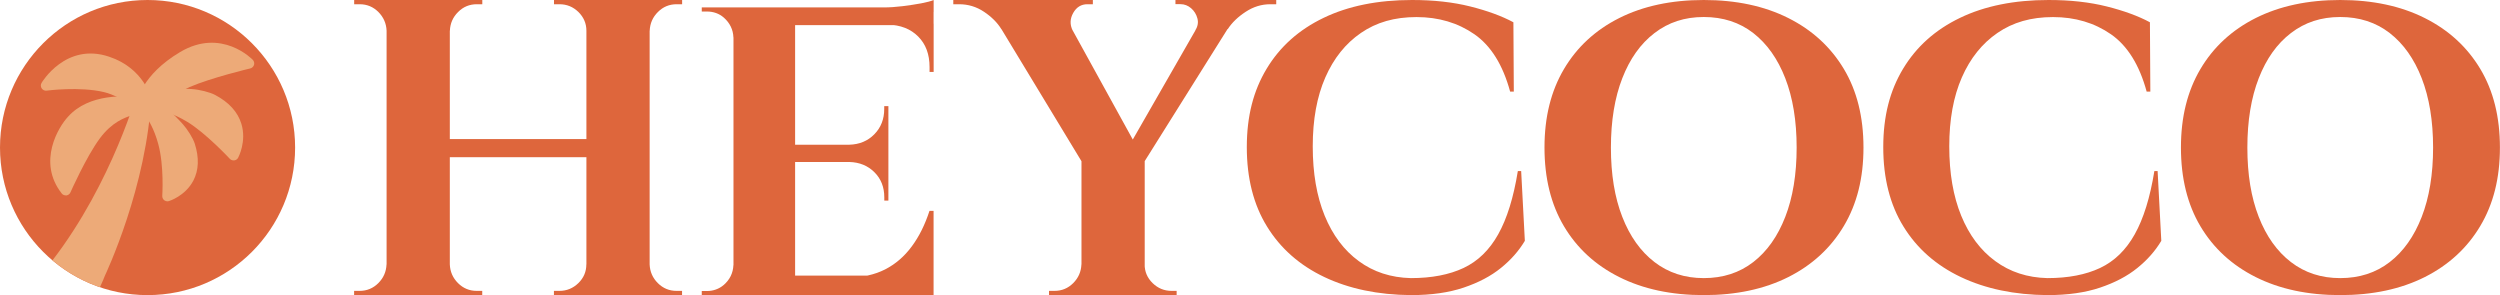
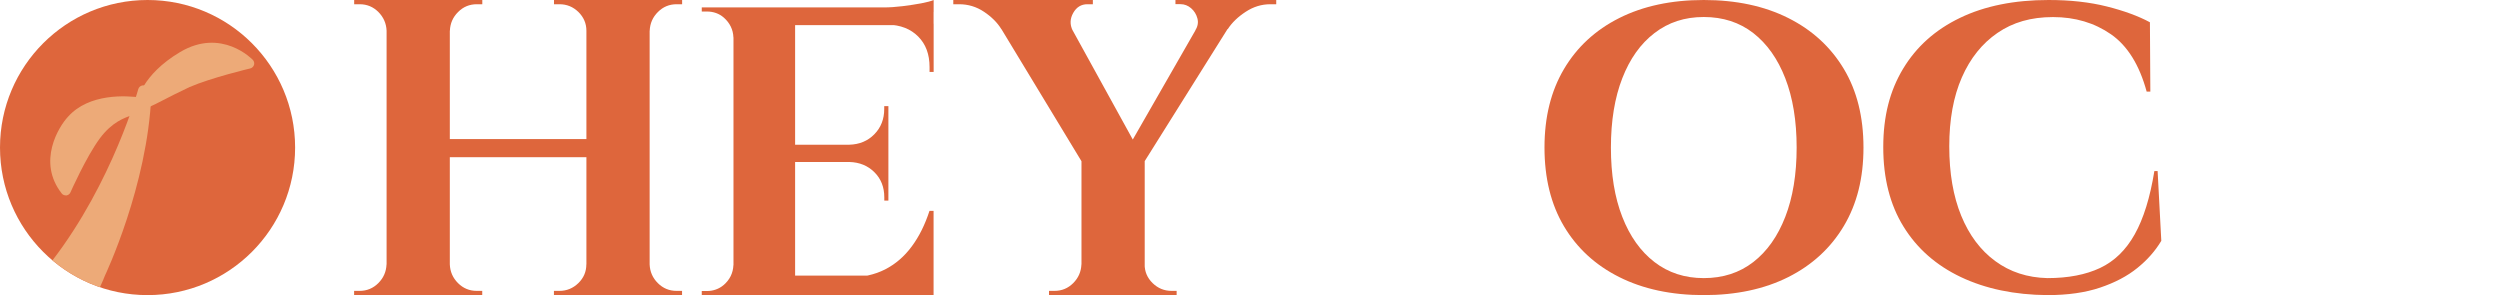
<svg xmlns="http://www.w3.org/2000/svg" id="Ebene_1" viewBox="0 0 360.2 42.52">
  <defs>
    <style>
      .cls-1 {
        fill: #edaa78;
      }

      .cls-2 {
        fill: #de663c;
      }
    </style>
  </defs>
  <path class="cls-2" d="M55.88,4.43h-.18c-.04-1.05-.44-1.95-1.18-2.7-.75-.75-1.65-1.12-2.7-1.12h-.79v-.61h4.86v4.43ZM55.88,38.09v4.43h-4.86v-.61h.79c1.05,0,1.95-.37,2.7-1.12.75-.75,1.14-1.65,1.18-2.7h.18ZM64.81,0v42.52s-9.11,0-9.11,0V0s9.11,0,9.11,0ZM85.04,20.04v2.61h-20.83v-2.61h20.83ZM64.63,4.43V0h4.86v.61h-.79c-1.05,0-1.95.37-2.7,1.12s-1.14,1.65-1.18,2.7h-.18ZM64.63,38.09h.18c.04,1.05.43,1.95,1.18,2.7.75.75,1.65,1.12,2.7,1.12h.79v.61h-4.86v-4.43ZM84.67,4.43h-.18c0-1.05-.39-1.95-1.15-2.7-.77-.75-1.68-1.12-2.73-1.12h-.79V0h4.86v4.43ZM84.67,38.09v4.43h-4.86v-.61h.79c1.05,0,1.96-.37,2.73-1.12.77-.75,1.15-1.65,1.15-2.7h.18ZM93.6,0v42.52s-9.11,0-9.11,0V0s9.11,0,9.11,0ZM93.42,4.43V0h4.86v.61h-.79c-1.05,0-1.95.37-2.7,1.12s-1.14,1.65-1.18,2.7h-.18ZM93.42,38.09h.18c.04,1.05.43,1.95,1.18,2.7.75.75,1.65,1.12,2.7,1.12h.79v.61h-4.86v-4.43Z" />
  <path class="cls-2" d="M105.85,5.39h-.18c-.04-1.13-.51-2.08-1.39-2.86-.66-.58-1.52-.87-2.4-.87h-.77s0-.59,0-.59h4.74v4.32ZM105.85,38.2v4.32h-4.74v-.59h.77c.87,0,1.73-.3,2.39-.87.89-.77,1.35-1.73,1.4-2.86h.18ZM114.56,1.07v41.45s-8.88,0-8.88,0V1.07s8.88,0,8.88,0ZM134.51,1.07v2.55s-20.13,0-20.13,0V1.07s20.13,0,20.13,0ZM128,20.85v2.49h-13.62v-2.49h13.62ZM130.19,39.71l1.42,2.81h-17.23v-2.81h15.81ZM134.51,30.38v12.14s-14.33,0-14.33,0l2.13-2.55c1.97,0,3.71-.39,5.21-1.15,1.5-.77,2.78-1.87,3.85-3.32,1.07-1.44,1.91-3.15,2.55-5.12h.59ZM128,15.28v5.69h-5.63v-.12c1.46-.04,2.66-.54,3.61-1.51.95-.97,1.42-2.18,1.42-3.64v-.41h.59ZM128,23.21v5.69h-.59v-.47c0-1.46-.47-2.67-1.42-3.61-.95-.95-2.15-1.44-3.61-1.48v-.12h5.63ZM134.52,0v1.72s-7.23-.65-7.23-.65c.87,0,1.79-.06,2.75-.18.97-.12,1.87-.26,2.69-.41.83-.16,1.42-.32,1.78-.47ZM134.52,3.43v6.93h-.59v-.71c0-1.82-.54-3.28-1.63-4.38-1.09-1.1-2.56-1.68-4.41-1.72v-.12h6.63Z" />
  <path class="cls-2" d="M154.54,4.37l-10.27-.18c-.57-.93-1.4-1.76-2.49-2.49-1.09-.73-2.29-1.09-3.58-1.09h-.85V0h20.11v.61h-.79c-.89,0-1.57.42-2.04,1.25-.47.83-.5,1.67-.09,2.52ZM152.17.06l12.45,22.6-8.63.85L141.78.06h10.39ZM156,38.09v4.43h-4.86v-.61h.79c1.05,0,1.95-.37,2.7-1.12s1.14-1.65,1.18-2.7h.18ZM164.93,22.96v19.56s-9.11,0-9.11,0v-19.56s9.11,0,9.11,0ZM174.71.06h4.74s-15.12,24.11-15.12,24.11l-3.1-.61L174.71.06ZM164.74,38.09h.18c0,1.05.38,1.95,1.15,2.7.77.75,1.68,1.12,2.73,1.12h.73v.61h-4.8v-4.43ZM172.22,4.37c.36-.57.46-1.14.3-1.73-.16-.59-.46-1.07-.91-1.46-.45-.38-.95-.58-1.52-.58h-.73V0h14.52v.61h-.85c-1.26,0-2.44.36-3.55,1.09-1.12.73-1.98,1.56-2.58,2.49l-4.68.18Z" />
-   <path class="cls-2" d="M219.17,24.65l.53,10.05c-.86,1.44-2.01,2.75-3.45,3.91-1.44,1.17-3.23,2.11-5.37,2.83-2.14.72-4.67,1.08-7.59,1.08-4.75-.04-8.91-.91-12.47-2.6-3.56-1.69-6.32-4.12-8.26-7.27-1.95-3.15-2.92-6.97-2.92-11.45s.95-8.13,2.86-11.3c1.91-3.17,4.64-5.62,8.21-7.33C194.26.86,198.51,0,203.45,0c3.12,0,5.91.31,8.38.93,2.47.62,4.55,1.38,6.22,2.28l.06,9.99h-.53c-1.05-3.86-2.77-6.61-5.14-8.26-2.38-1.65-5.16-2.48-8.35-2.48s-5.78.76-8,2.28-3.93,3.66-5.14,6.42c-1.21,2.76-1.81,6.07-1.81,9.93s.57,7.18,1.72,9.99c1.15,2.8,2.78,4.98,4.91,6.54,2.12,1.56,4.62,2.38,7.51,2.45,3,0,5.53-.49,7.59-1.46,2.06-.97,3.73-2.59,4.99-4.85,1.27-2.26,2.21-5.29,2.83-9.11h.47Z" />
  <path class="cls-2" d="M245.48,0c4.67,0,8.73.87,12.18,2.6,3.45,1.73,6.11,4.18,8,7.33,1.89,3.15,2.83,6.93,2.83,11.33s-.94,8.13-2.83,11.3c-1.89,3.17-4.56,5.63-8,7.36-3.45,1.73-7.51,2.6-12.18,2.6s-8.73-.87-12.18-2.6c-3.45-1.73-6.1-4.18-7.97-7.33-1.87-3.15-2.8-6.93-2.8-11.33s.93-8.13,2.8-11.3c1.87-3.17,4.53-5.63,7.97-7.36C236.75.87,240.81,0,245.48,0ZM245.48,40.07c2.76,0,5.14-.77,7.13-2.31,1.99-1.54,3.52-3.71,4.61-6.51,1.09-2.8,1.64-6.13,1.64-9.99s-.55-7.18-1.64-9.99c-1.09-2.8-2.63-4.97-4.61-6.51-1.99-1.54-4.36-2.31-7.13-2.31s-5.09.77-7.1,2.31c-2.01,1.54-3.55,3.71-4.64,6.51-1.09,2.8-1.64,6.13-1.64,9.99s.54,7.18,1.64,9.99c1.09,2.8,2.64,4.97,4.64,6.51,2,1.54,4.37,2.31,7.1,2.31Z" />
  <path class="cls-2" d="M310.87,24.65l.53,10.05c-.86,1.44-2.01,2.75-3.45,3.91-1.44,1.17-3.23,2.11-5.37,2.83-2.14.72-4.67,1.08-7.59,1.08-4.75-.04-8.91-.91-12.47-2.6-3.56-1.69-6.32-4.12-8.26-7.27-1.95-3.15-2.92-6.97-2.92-11.45s.95-8.13,2.86-11.3c1.91-3.17,4.64-5.62,8.21-7.33C285.96.86,290.21,0,295.16,0c3.12,0,5.91.31,8.38.93,2.47.62,4.55,1.38,6.22,2.28l.06,9.99h-.53c-1.05-3.86-2.77-6.61-5.14-8.26-2.38-1.65-5.16-2.48-8.35-2.48s-5.78.76-8,2.28-3.93,3.66-5.14,6.42c-1.21,2.76-1.81,6.07-1.81,9.93s.57,7.18,1.72,9.99c1.15,2.8,2.78,4.98,4.91,6.54,2.12,1.56,4.62,2.38,7.51,2.45,3,0,5.53-.49,7.59-1.46,2.06-.97,3.73-2.59,4.99-4.85,1.27-2.26,2.21-5.29,2.83-9.11h.47Z" />
-   <path class="cls-2" d="M337.18,0c4.67,0,8.73.87,12.18,2.6,3.45,1.73,6.11,4.18,8,7.33,1.89,3.15,2.83,6.93,2.83,11.33s-.94,8.13-2.83,11.3c-1.89,3.17-4.56,5.63-8,7.36-3.45,1.73-7.51,2.6-12.18,2.6s-8.73-.87-12.18-2.6c-3.45-1.73-6.1-4.18-7.97-7.33-1.87-3.15-2.8-6.93-2.8-11.33s.93-8.13,2.8-11.3c1.87-3.17,4.53-5.63,7.97-7.36C328.45.87,332.51,0,337.18,0ZM337.18,40.07c2.76,0,5.14-.77,7.13-2.31,1.99-1.54,3.52-3.71,4.61-6.51,1.09-2.8,1.64-6.13,1.64-9.99s-.55-7.18-1.64-9.99c-1.09-2.8-2.63-4.97-4.61-6.51-1.99-1.54-4.36-2.31-7.13-2.31s-5.09.77-7.1,2.31c-2.01,1.54-3.55,3.71-4.64,6.51-1.09,2.8-1.64,6.13-1.64,9.99s.54,7.18,1.64,9.99c1.09,2.8,2.64,4.97,4.64,6.51,2,1.54,4.37,2.31,7.1,2.31Z" />
  <g>
    <circle class="cls-2" cx="21.26" cy="21.26" r="21.26" />
    <g>
      <path class="cls-1" d="M21.66,13.24l-.42-.62c-.16-.24-.45-.36-.73-.31-.28.05-.51.26-.59.54-.04.14-3.67,13.36-12.36,24.66,2,1.69,4.31,3.01,6.84,3.87.31-.63.65-1.5.72-1.67.06-.13,6.14-12.95,6.68-26.02,0-.16-.04-.32-.13-.45Z" />
      <path class="cls-1" d="M9.47,28.15c-.23,0-.44-.1-.58-.28-3.57-4.55-.43-9.63.91-11.05,3.04-3.4,8.37-3.06,10.53-2.76.35.05.61.34.63.69.07,1.18-.95,1.52-1.85,1.82-1.18.4-2.97,1-4.74,3.39-1.95,2.64-4.2,7.71-4.22,7.76-.1.24-.33.4-.58.44-.03,0-.06,0-.09,0Z" />
-       <path class="cls-1" d="M21.23,16.1c-.56,0-1.25-.4-2.3-1.01-1.14-.66-2.56-1.49-3.95-1.82-3.48-.83-8.21-.22-8.26-.21-.28.04-.55-.09-.71-.32-.16-.23-.17-.54-.03-.78.03-.06,3.48-5.9,9.74-3.79,4.93,1.64,6.13,5.78,6.38,7,.07.32-.09.65-.38.8-.16.08-.32.12-.49.12Z" />
      <path class="cls-1" d="M20.6,15.62c-.12,0-.23-.02-.35-.05-.35-.1-.57-.45-.52-.82.02-.16.65-3.94,6.22-7.25,5.99-3.56,10.43,1.08,10.48,1.13.18.19.24.47.17.72-.08.25-.28.44-.54.51-.06.01-5.63,1.34-8.74,2.68-1.68.79-2.98,1.46-3.93,1.95-1.5.77-2.22,1.14-2.79,1.14Z" />
-       <path class="cls-1" d="M33.65,23.11c-.2,0-.4-.08-.54-.23-.03-.04-3.48-3.72-6.1-5.31-2.2-1.33-3.82-1.65-4.9-1.87-1.05-.21-1.96-.39-2.27-1.42-.06-.19-.04-.39.05-.56.09-.17.25-.3.44-.36,1.84-.57,5.06-.67,7.27-.53,1.14.07,2.63.45,3.39.85,1.99,1.05,3.27,2.45,3.79,4.17.77,2.53-.42,4.78-.47,4.88-.11.21-.32.35-.56.38-.03,0-.06,0-.09,0Z" />
-       <path class="cls-1" d="M24.12,29.01c-.16,0-.33-.06-.46-.16-.19-.15-.29-.39-.28-.63,0-.04.29-4.29-.58-7.48-.62-2.27-1.44-3.5-2.04-4.4-.57-.86-1.07-1.61-.59-2.54.09-.17.25-.31.43-.36.19-.06.39-.04.56.05,1.6.83,3.82,2.87,5.2,4.42.62.7,1.43,1.94,1.71,2.81.64,2.02.57,3.8-.21,5.3-1.16,2.21-3.44,2.93-3.54,2.96-.07.02-.14.03-.22.03Z" />
    </g>
  </g>
</svg>